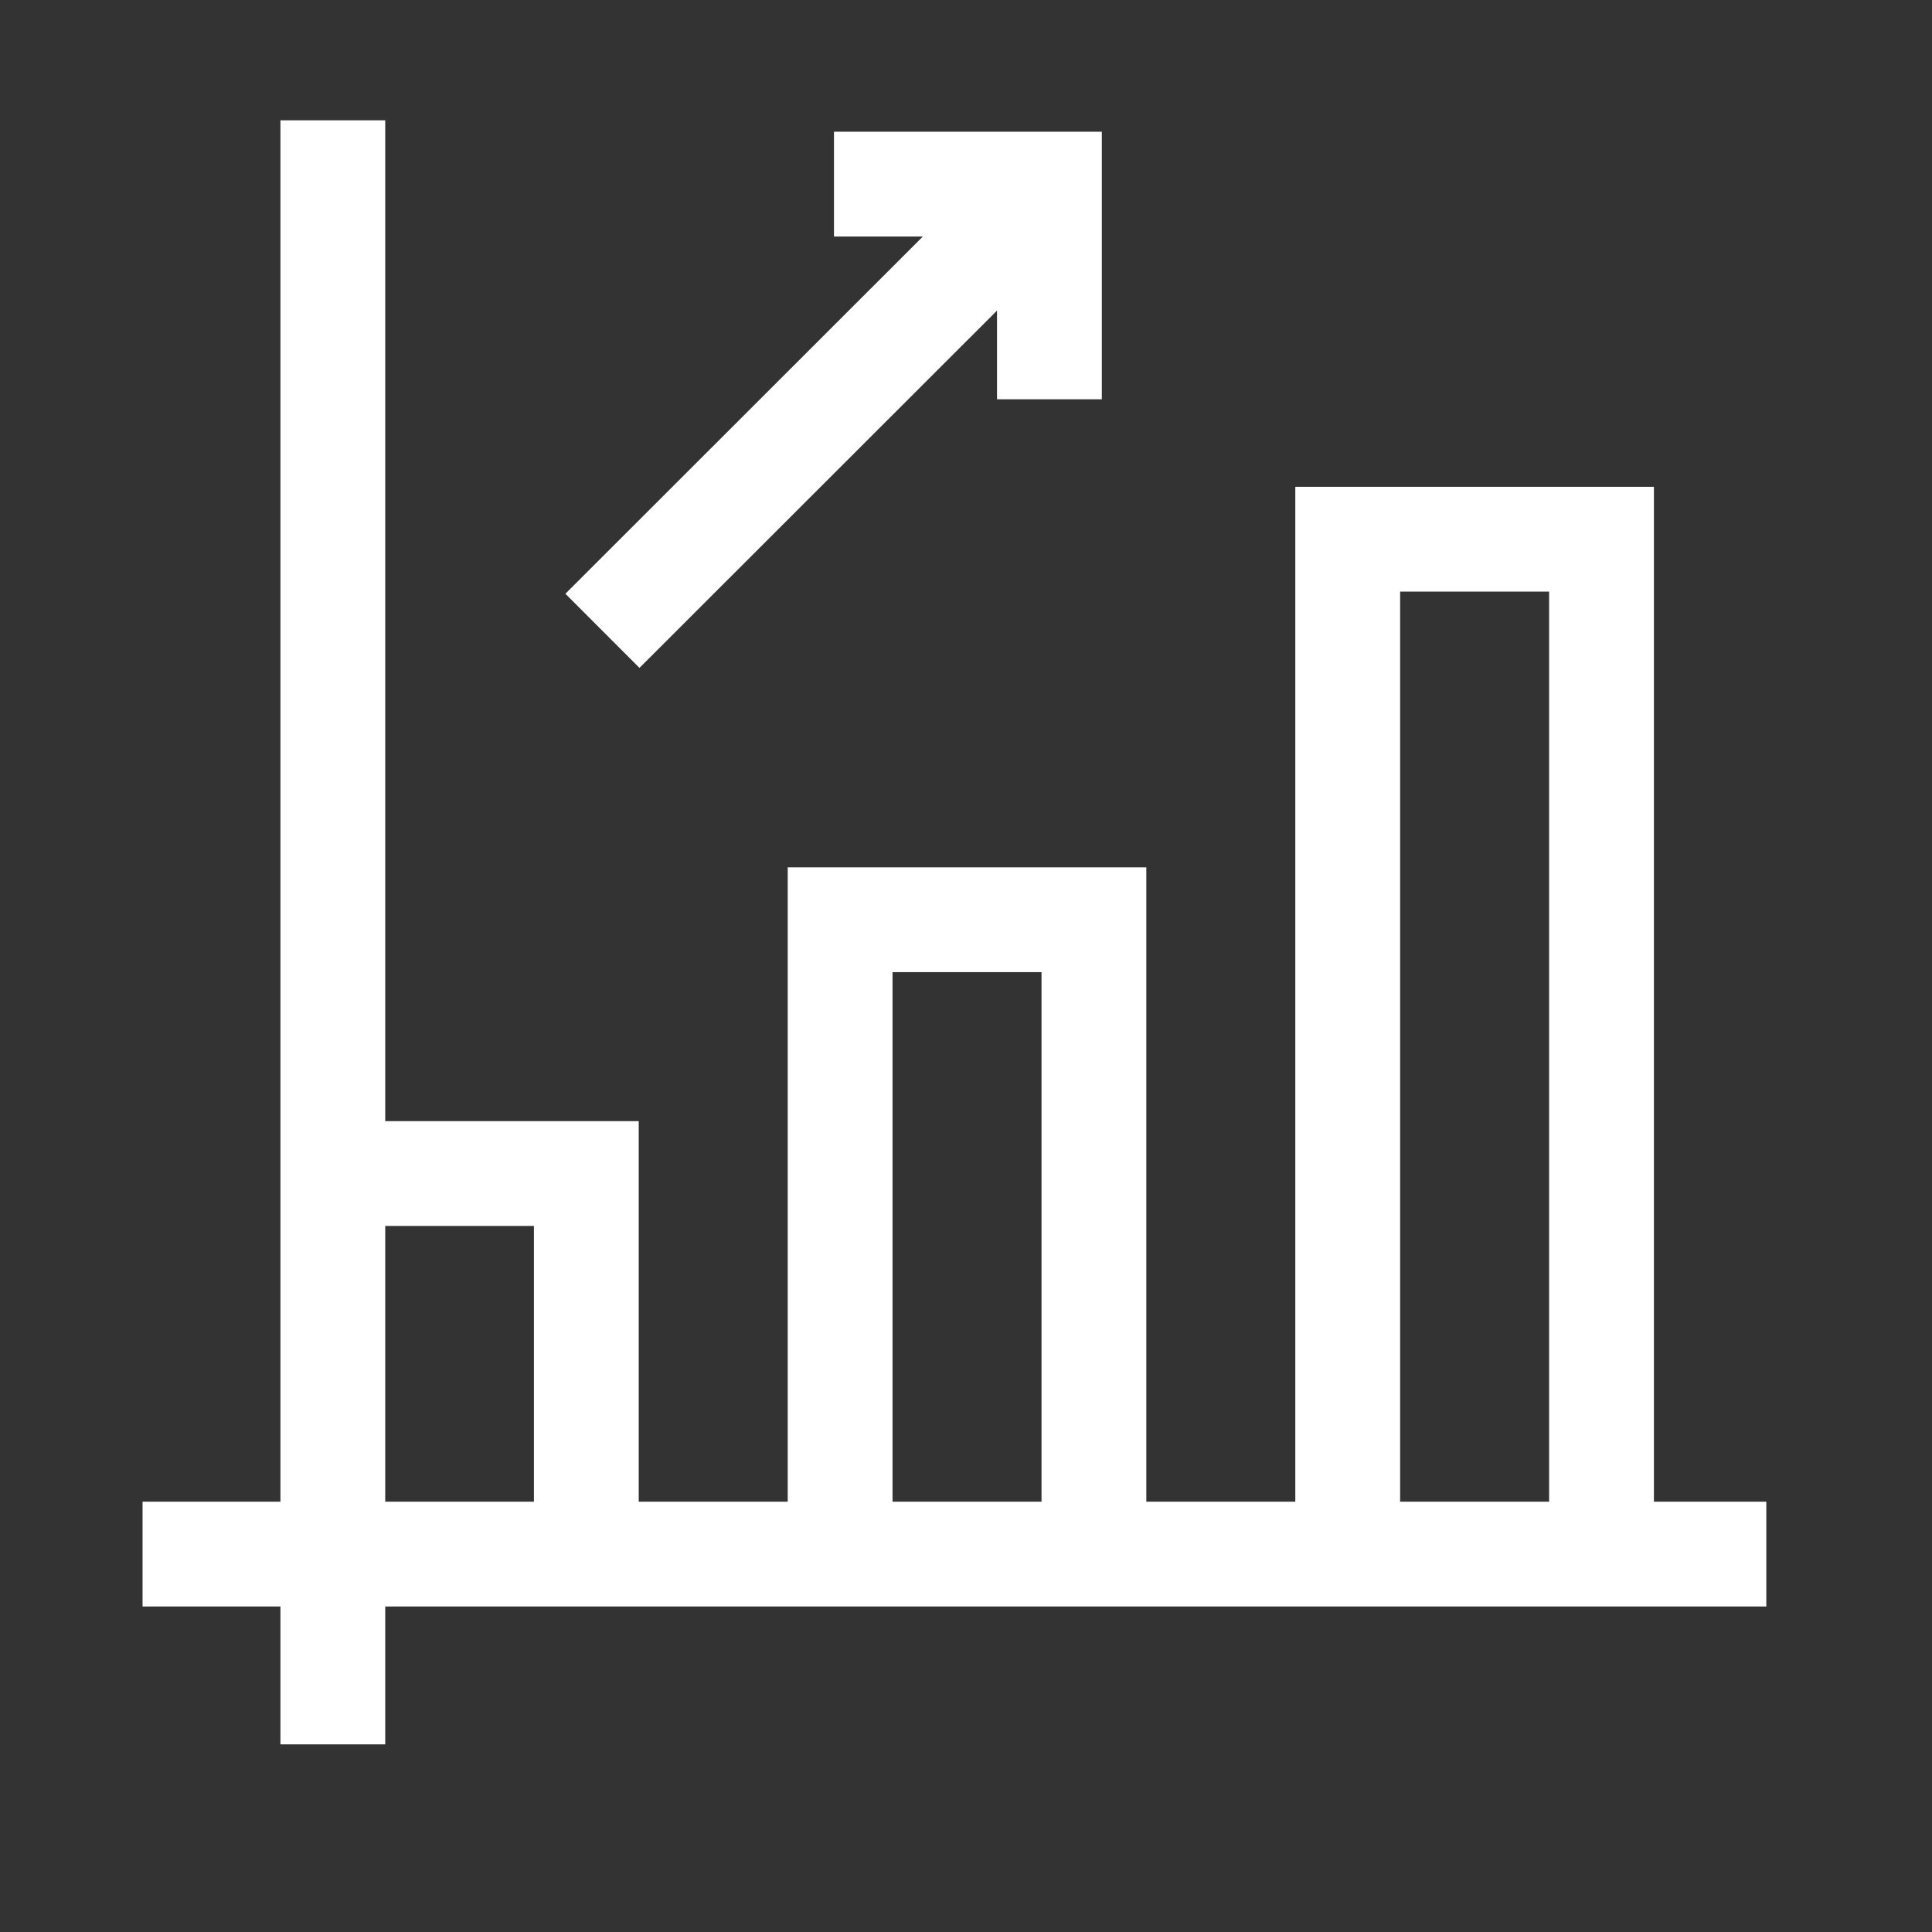
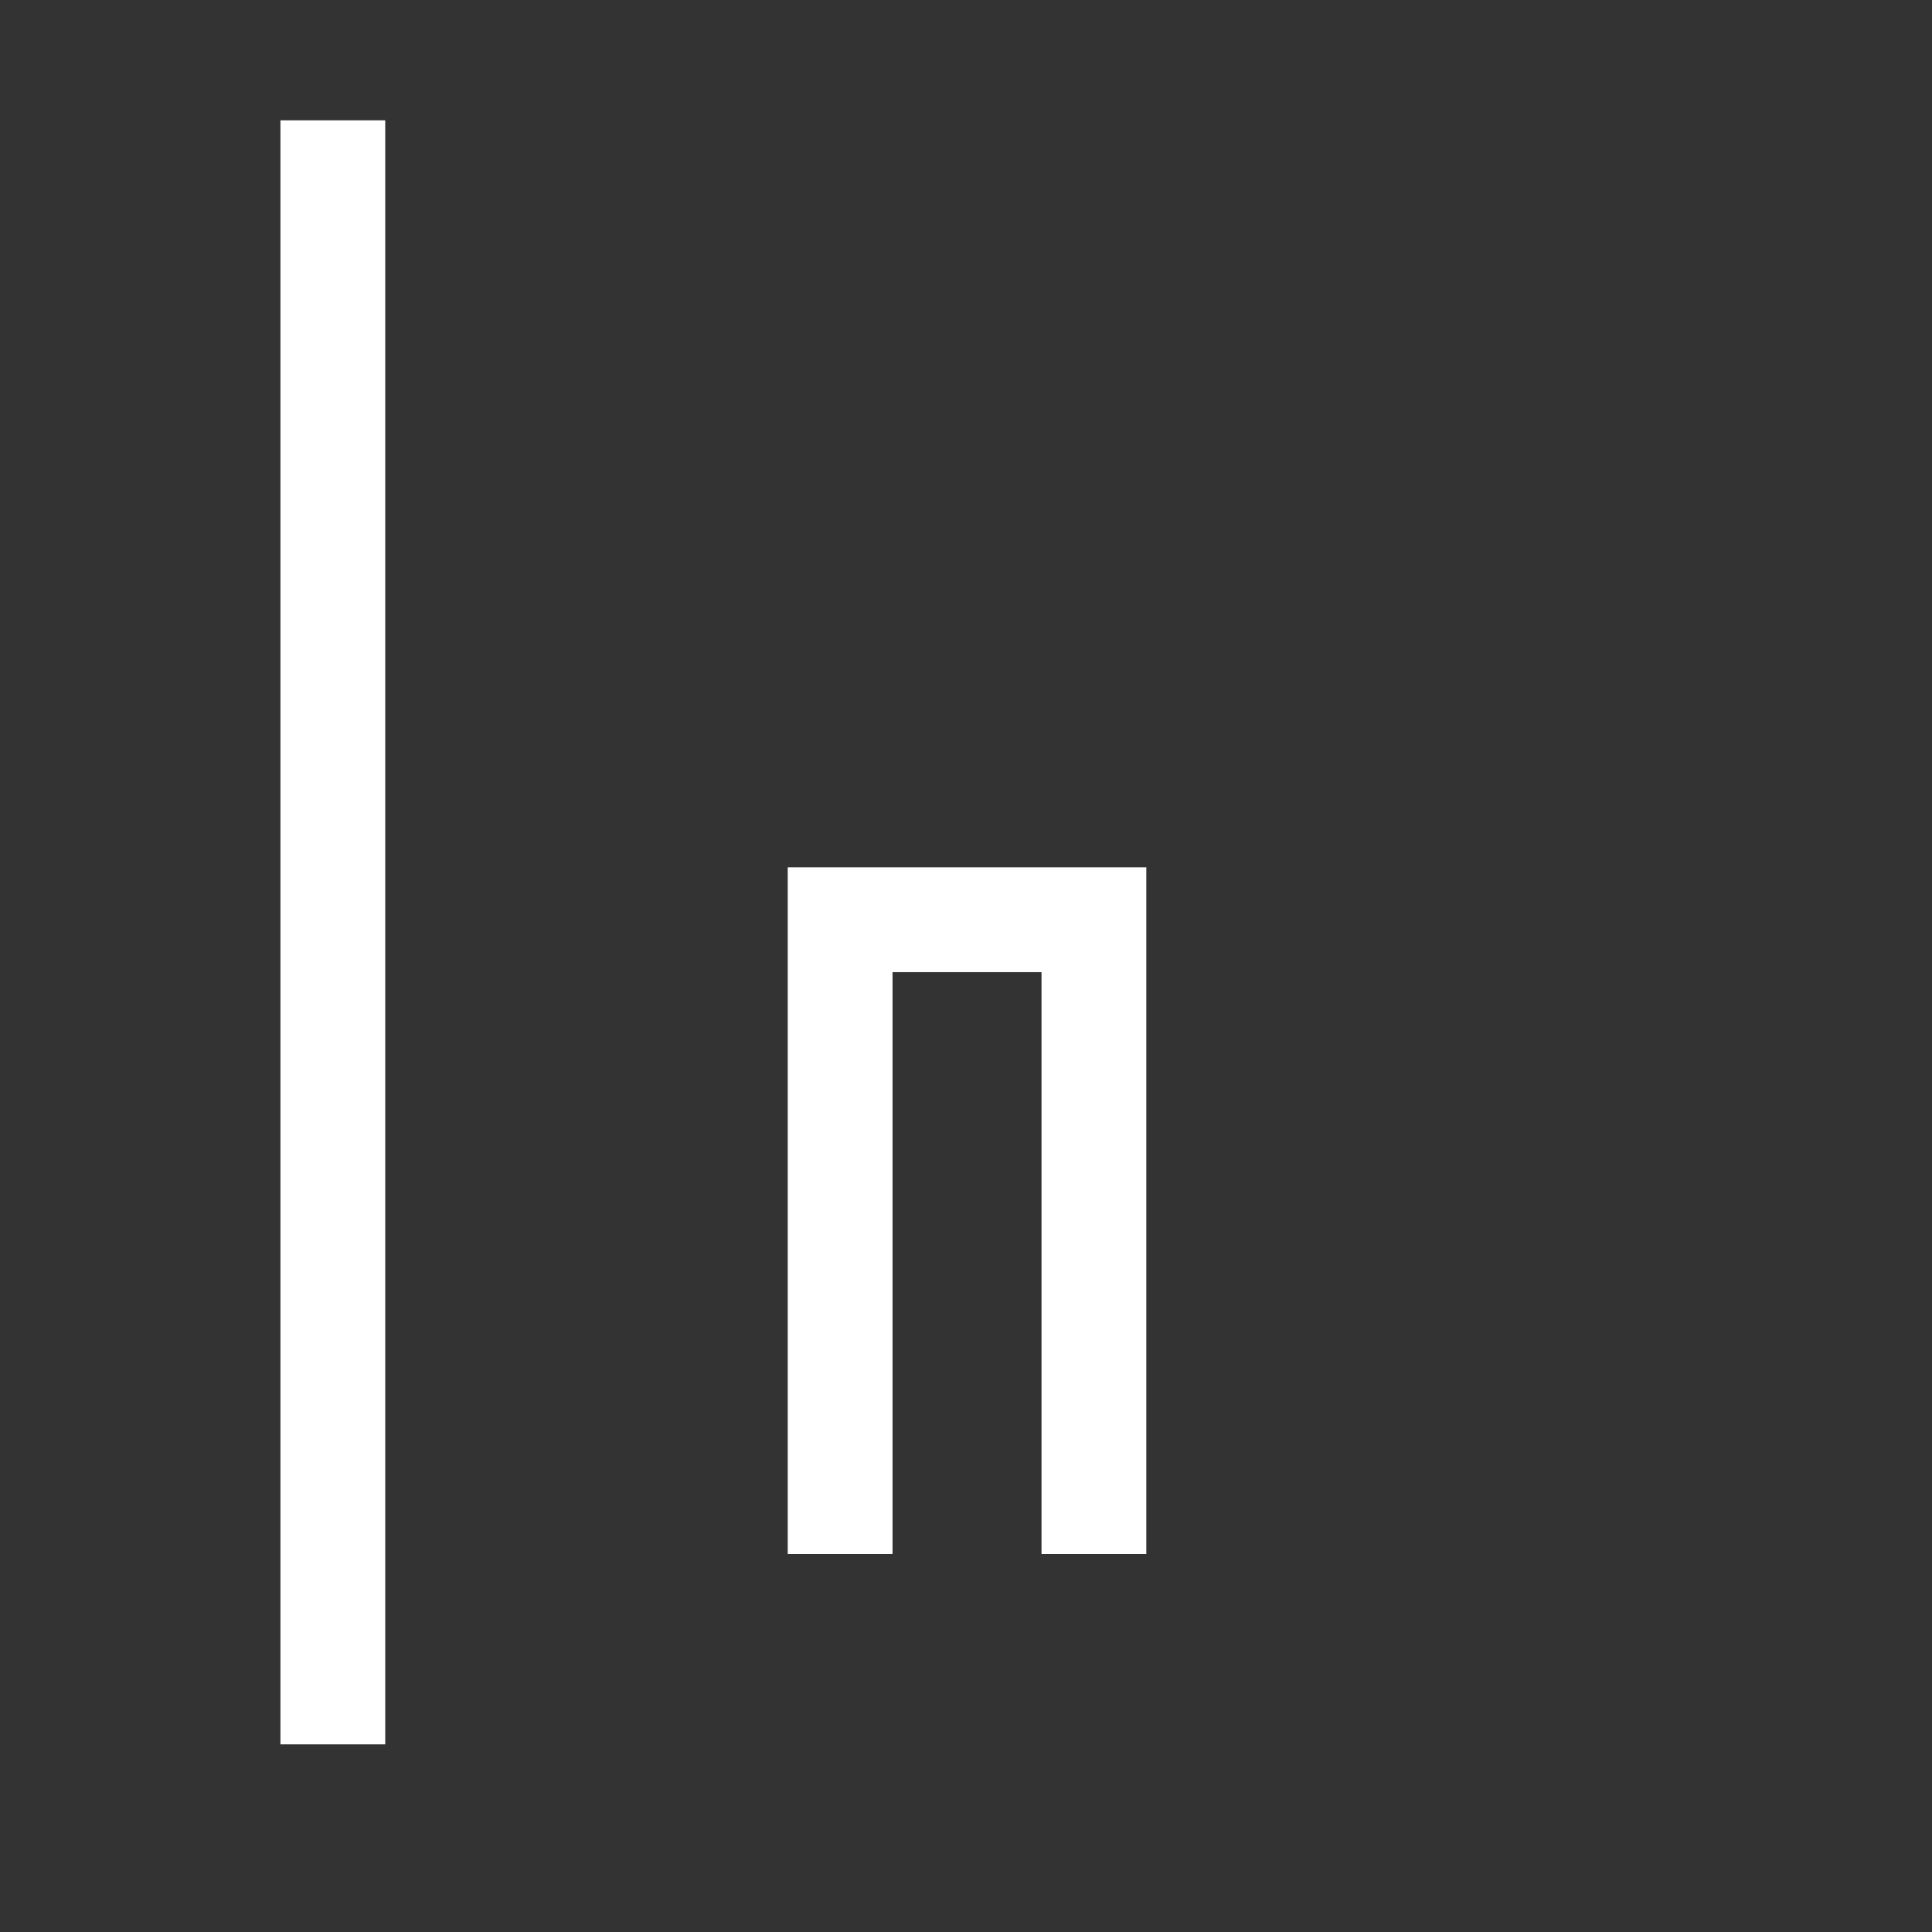
<svg xmlns="http://www.w3.org/2000/svg" id="Warstwa_1" data-name="Warstwa 1" viewBox="0 0 66 66">
  <rect x="0" y="0" width="66" height="66" fill="#333333" stroke="none" />
  <defs>
    <style>
      .cls-1 {
        fill: none;
        stroke: #FFFFFF;
        stroke-miterlimit: 10;
        stroke-width: 3.58px;
      }
    </style>
  </defs>
  <g id="Chart">
    <line class="cls-1" x1="11.37" y1="4.11" x2="11.37" y2="59.59" />
-     <polyline class="cls-1" points="11.37 40.09 20.03 40.09 20.03 53.09" />
    <polyline class="cls-1" points="28.7 53.09 28.7 31.42 37.37 31.42 37.37 53.09" />
-     <polyline class="cls-1" points="46.04 53.09 46.04 18.42 54.71 18.42 54.71 53.09" />
-     <line class="cls-1" x1="4.87" y1="53.09" x2="60.34" y2="53.09" />
-     <polyline class="cls-1" points="28.49 6.29 35.85 6.29 35.85 13.64" />
-     <line class="cls-1" x1="35.85" y1="6.29" x2="20.58" y2="21.55" />
  </g>
</svg>